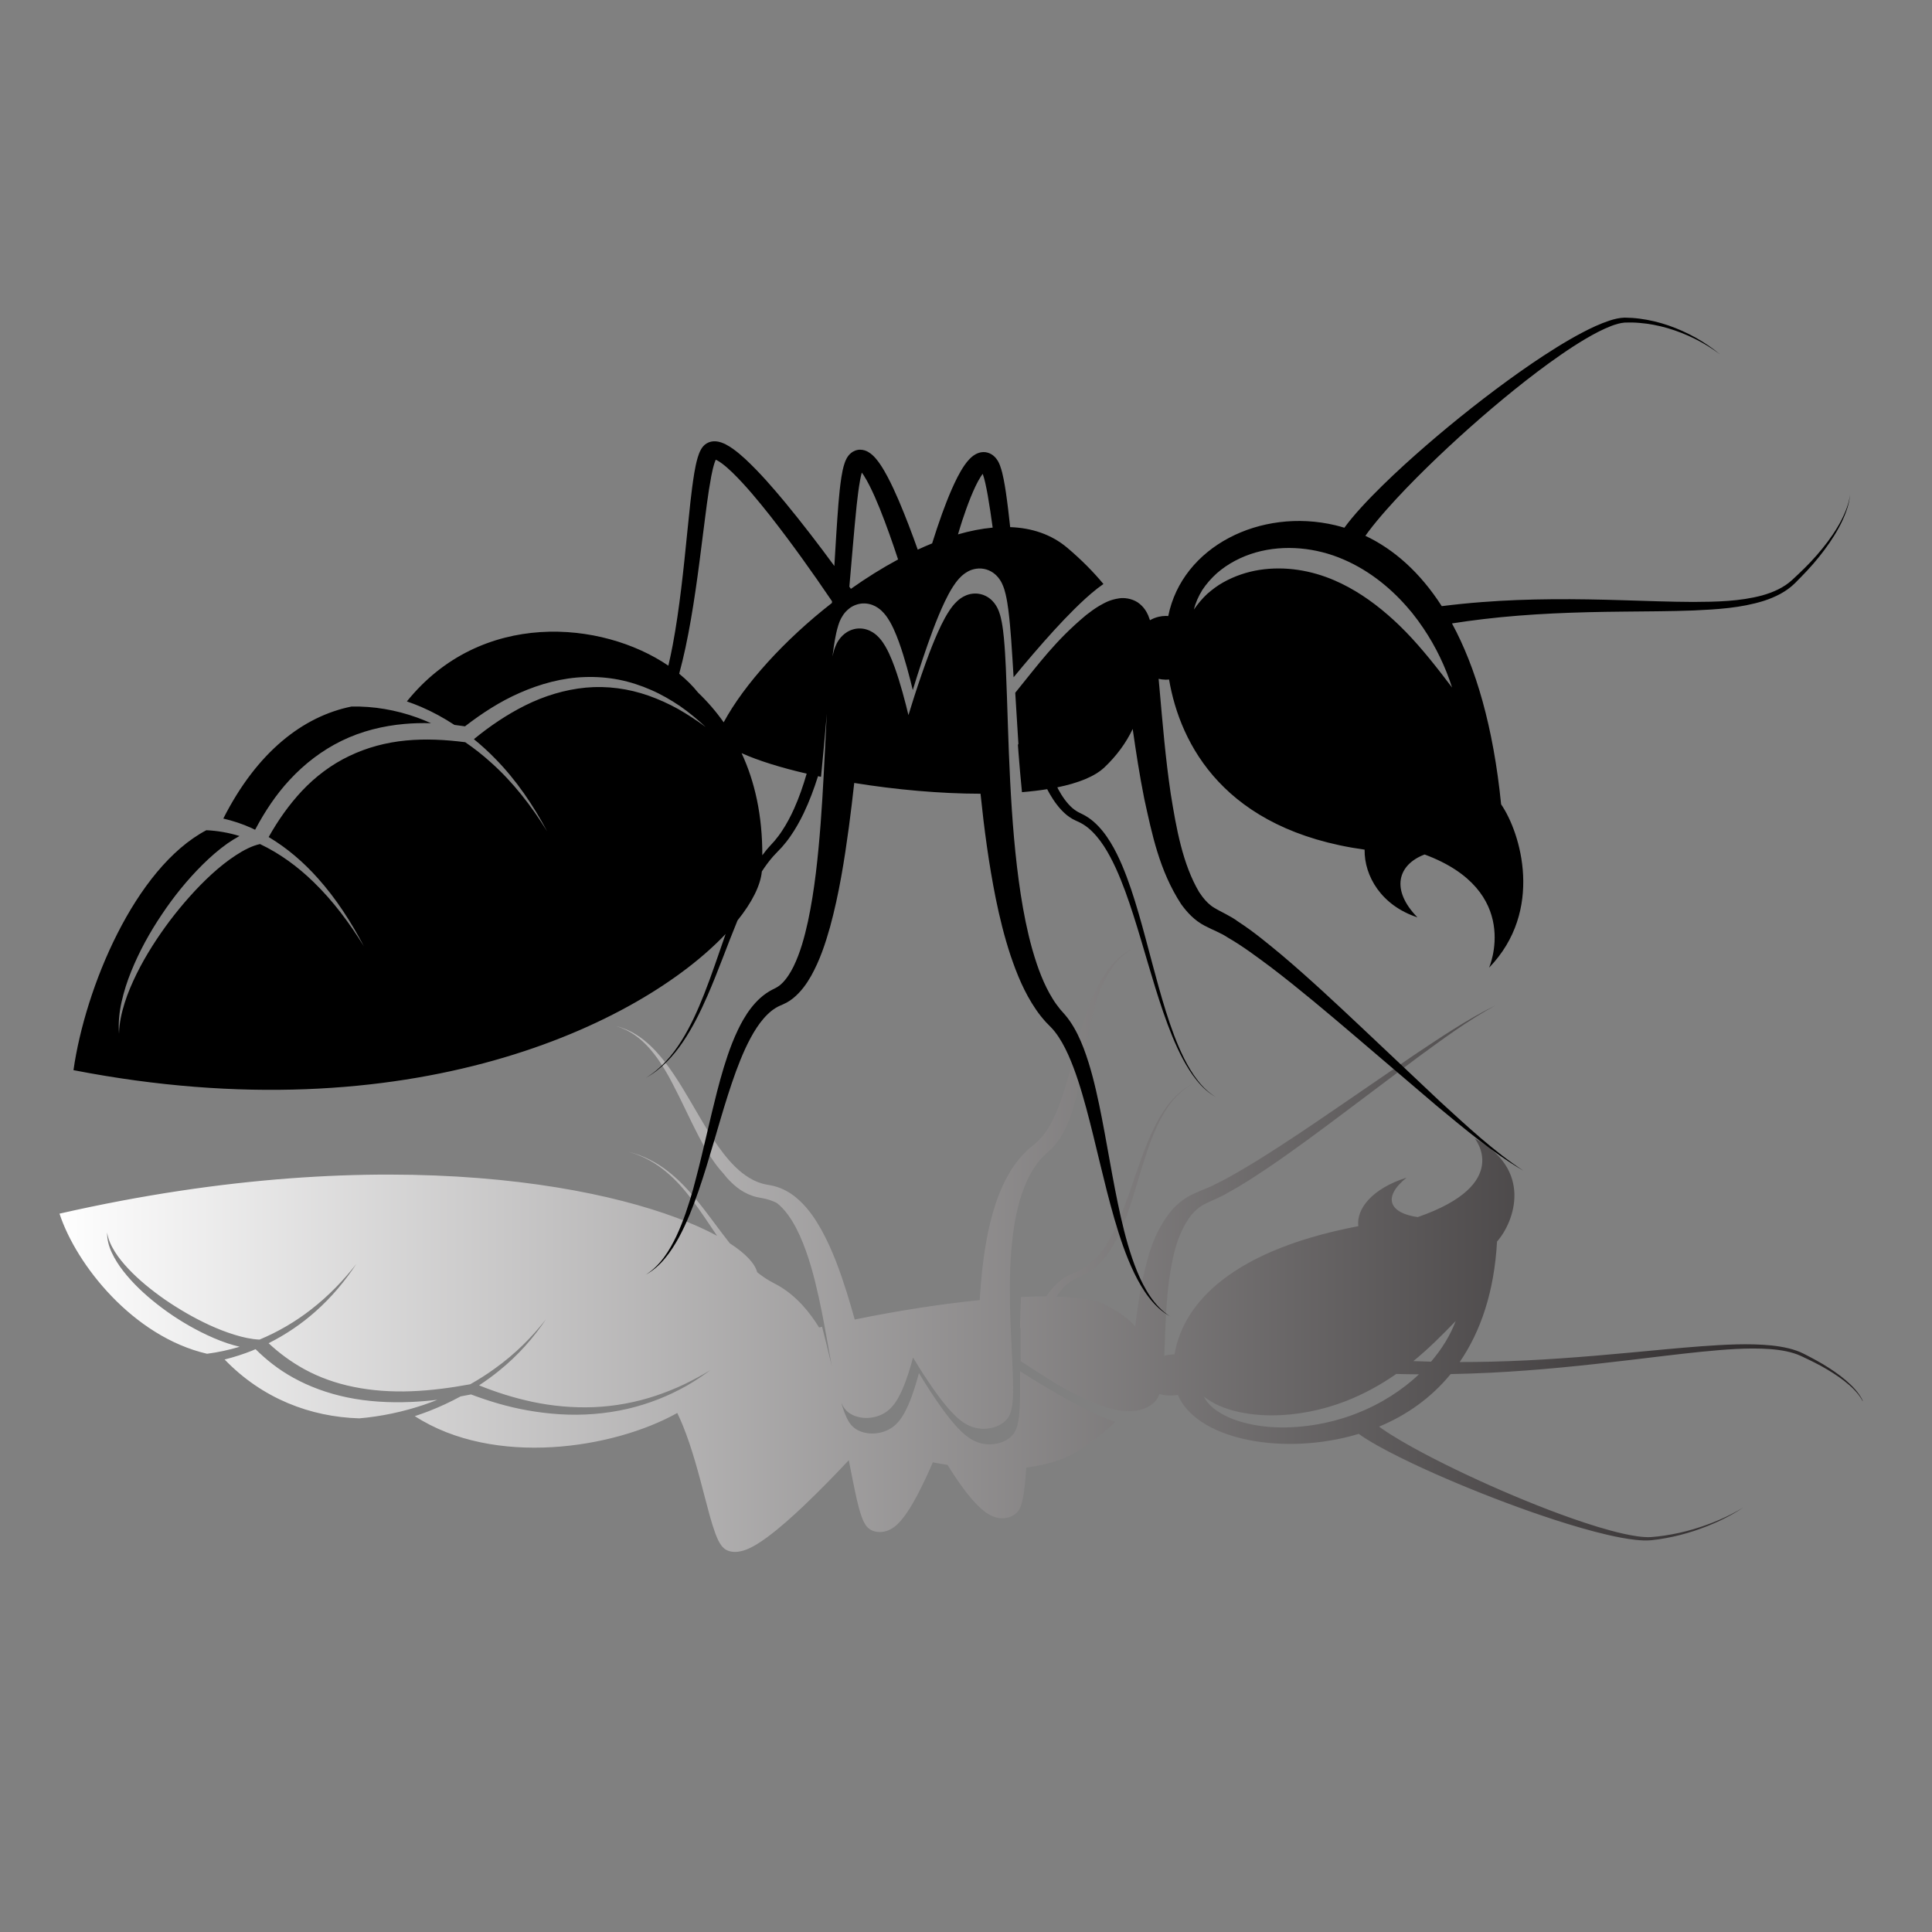
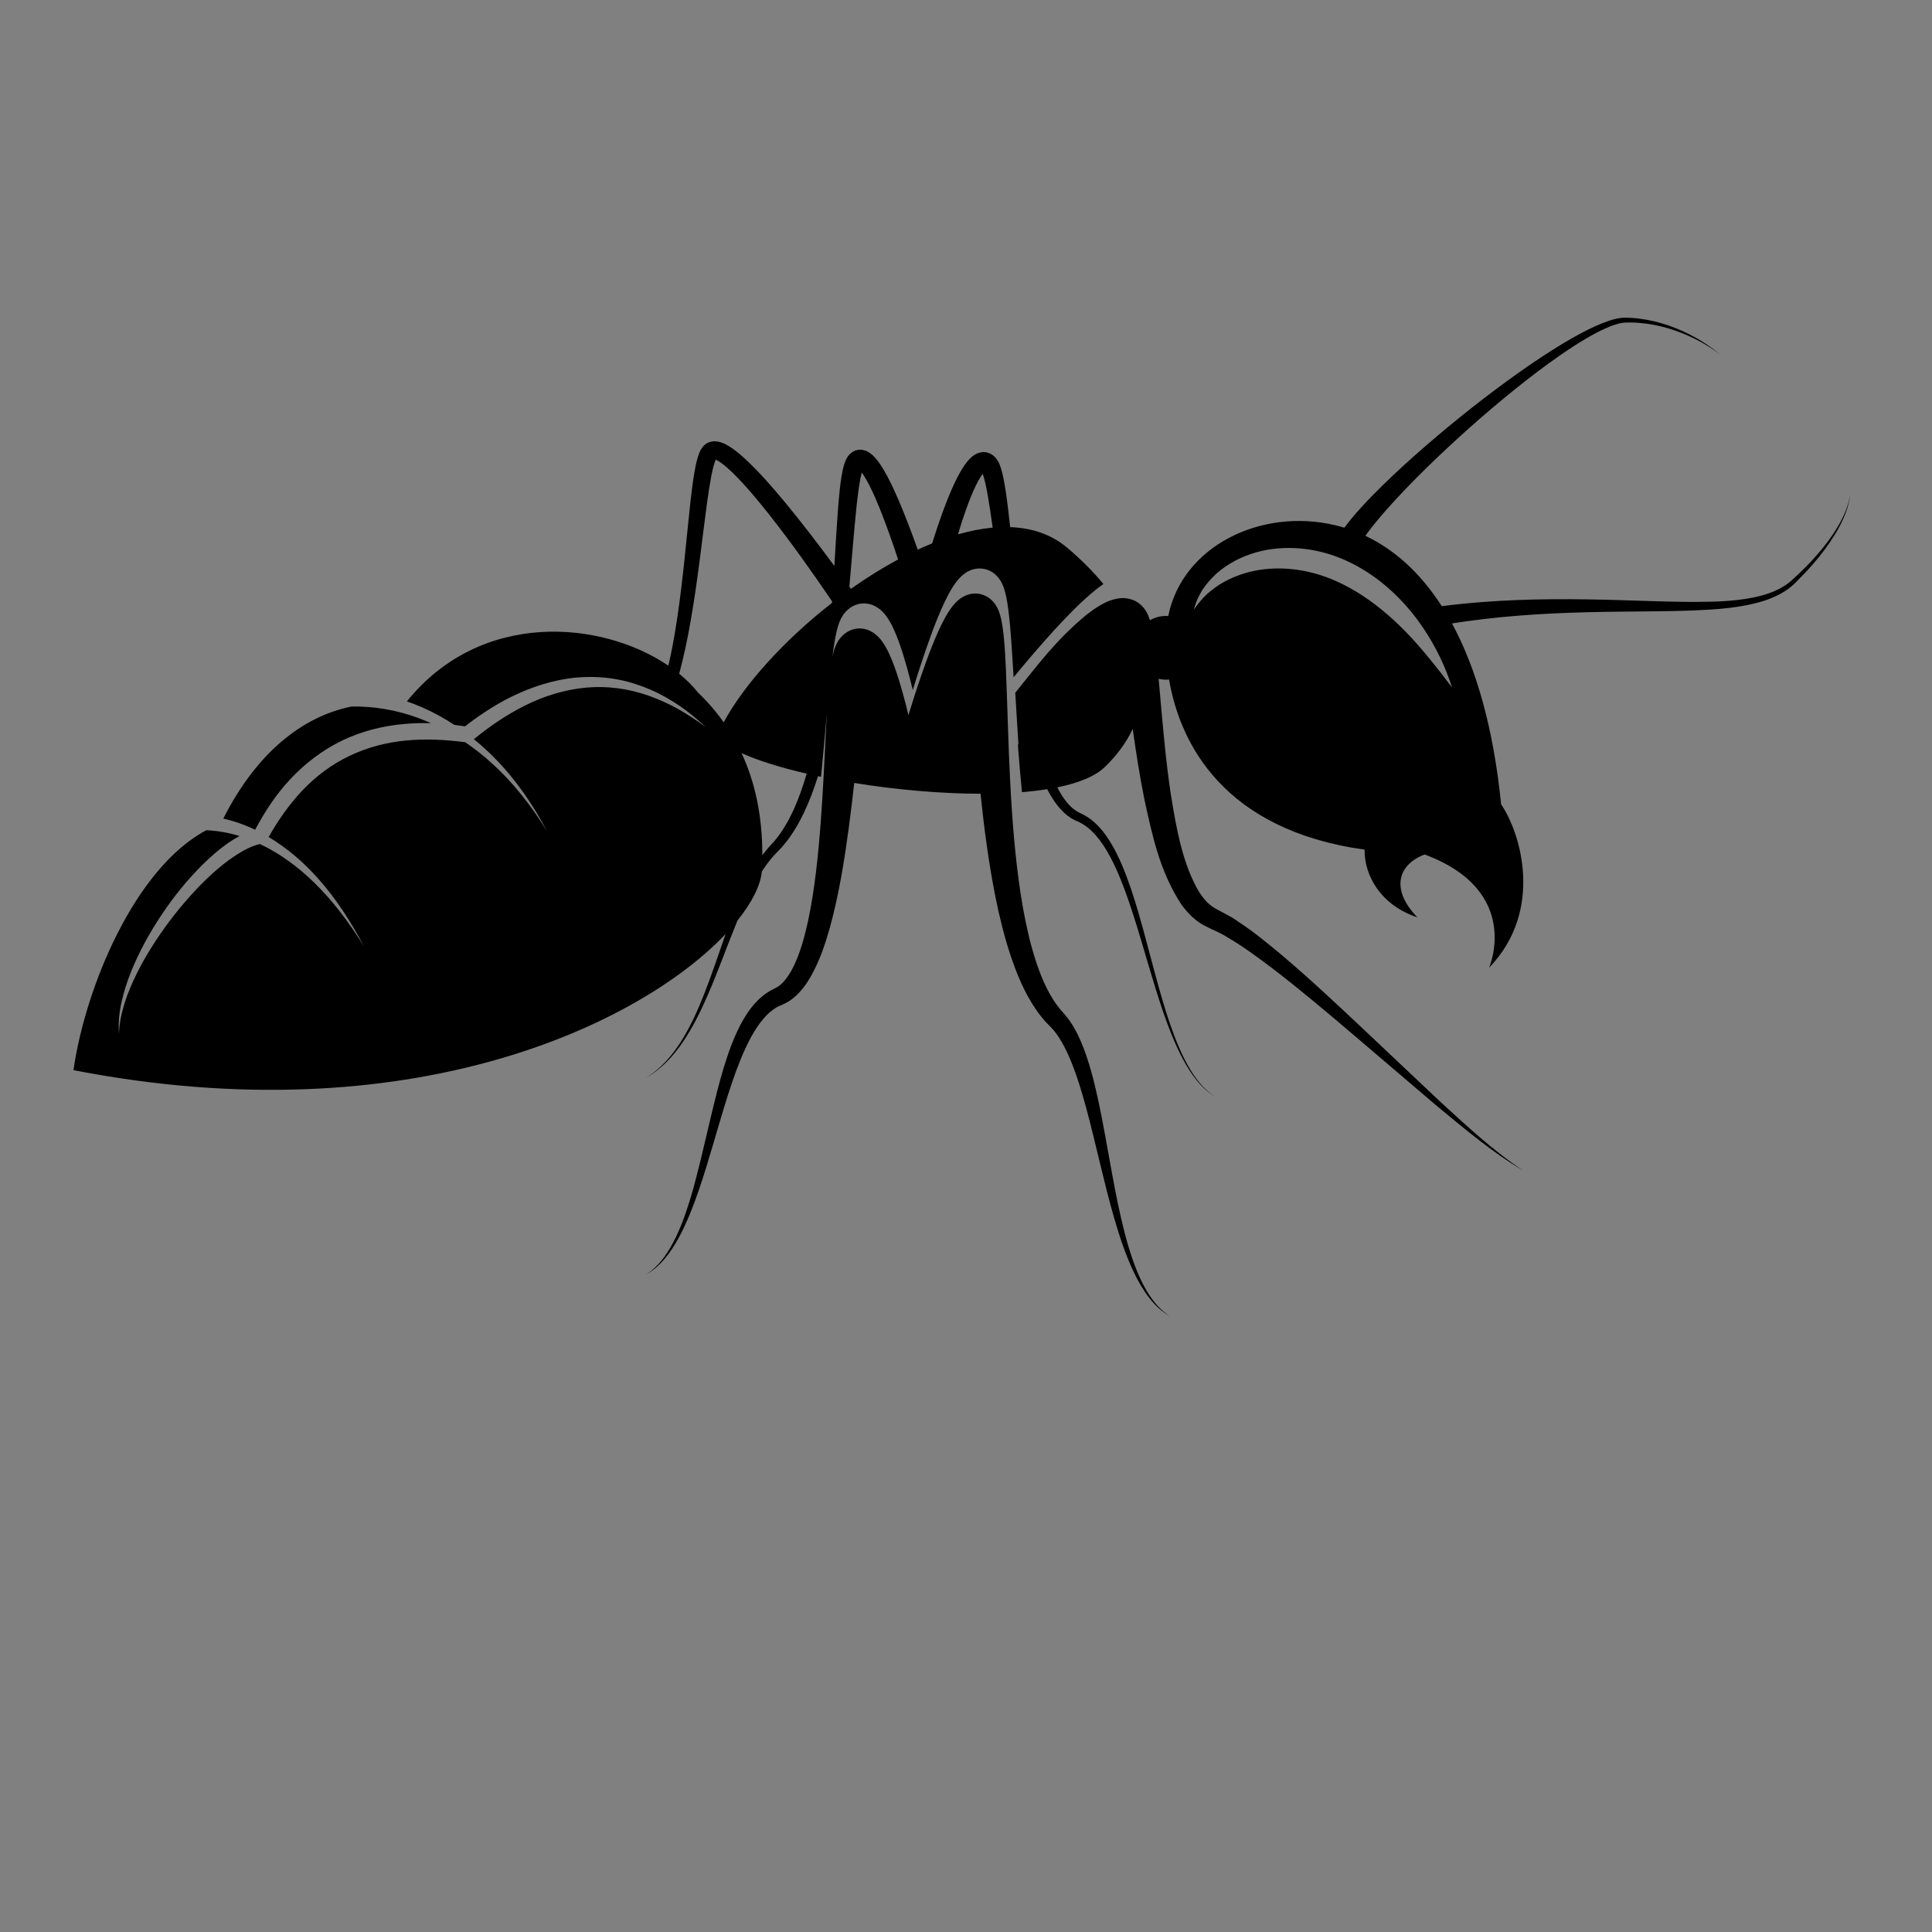
<svg xmlns="http://www.w3.org/2000/svg" version="1.1" viewBox="0 0 1200 1200">
  <rect x="0" y="0" width="1200" height="1200" fill="#808080" stroke="none" />
  <defs>
    <clipPath id="d">
      <path d="m526.32 457.5c-2.615-1.531-4.836-3.361-6.732-5.286-2.502-2.54-4.47-5.272-6.15-8.04-3.344-5.557-5.598-11.291-7.54-17.018-3.842-11.465-6.276-22.998-9.78-34.342-1.766-5.66-3.768-11.304-6.734-16.617-1.484-2.644-3.259-5.207-5.472-7.418-1.128-1.148-2.208-1.914-3.964-3.373-1.505-1.335-2.925-2.7-4.129-4.104-4.925-5.617-7.862-11.513-10.229-17.359-2.313-5.863-3.907-11.73-5.143-17.581-2.204-10.685-3.31-21.335-3.952-31.927-18.788-1.889-39.369-5.162-58.229-9.056-1.193 4.273-2.425 8.546-3.765 12.808-3.1 9.747-6.54 19.487-11.735 28.962-2.664 4.718-5.677 9.414-10.285 13.734-2.331 2.142-5.11 4.228-8.991 5.782l-1.514 0.54c-0.533 0.161-1.087 0.306-1.632 0.455-1.092 0.26-2.507 0.488-3.026 0.579-1.452 0.255-2.862 0.656-4.221 1.181-5.452 2.167-9.71 6.03-13.284 10.056-3.573 4.083-6.574 8.486-9.387 12.959-5.625 8.956-10.471 18.25-16.481 27.206-3.017 4.471-6.324 8.877-10.475 12.929-2.104 2.006-4.396 3.94-7.107 5.613-2.677 1.68-5.809 3.084-9.333 3.942 6.906-2.014 11.564-5.975 15.301-10.057 3.708-4.151 6.567-8.635 9.145-13.185 0.632-1.123 1.206-2.27 1.807-3.402 4.279-8.065 7.902-16.324 12.162-24.493 2.439-4.658 5.081-9.292 8.459-13.781 0.974-1.267 2.013-2.525 3.145-3.758 0.586-0.739 1.17-1.484 1.8-2.198 1.838-1.962 3.788-3.87 6.119-5.429 2.329-1.546 4.961-2.781 7.829-3.414l1.083-0.213 0.538-0.114 0.842-0.155c1.18-0.196 2.25-0.501 3.291-0.825 1.24-0.394 2.346-0.87 3.376-1.382 0.963-0.748 1.865-1.572 2.688-2.452 3.52-3.768 5.984-8.238 8.063-12.772 4.082-9.144 6.61-18.802 8.779-28.508 2.157-9.721 3.798-19.546 5.587-29.452 0.188-1.009 0.374-2.016 0.565-3.021-1.484 6.199-2.967 12.371-4.565 18.502-0.466-0.11-0.92-0.223-1.379-0.329-2.207 3.562-4.718 7.048-7.742 10.362-2.022 2.206-4.283 4.333-6.893 6.291-1.29 0.99-2.721 1.908-4.205 2.791l-2.302 1.237c-0.718 0.364-1.413 0.751-2.098 1.148-2.028 1.199-3.894 2.525-5.636 3.936-0.998 3.991-5.309 8.654-12.733 13.454-5.504 6.927-10.414 14.143-16.19 21.041-3.706 4.419-7.747 8.738-12.708 12.584-4.932 3.83-10.954 7.195-18.273 8.997 7.189-1.978 12.93-5.456 17.587-9.369 4.681-3.929 8.434-8.308 11.856-12.79 4.229-5.542 7.904-11.281 11.806-16.976-42.038 22.791-151.93 45.507-306.41 10.332 7.84-23.889 34.318-57.29 68.738-65.286 5.155 0.67 10.274 1.768 15.199 3.26-1.996 0.478-3.894 1.045-5.729 1.636-4.415 1.486-8.429 3.276-12.244 5.185-7.602 3.842-14.383 8.227-20.442 12.995-6.084 4.751-11.463 9.894-15.791 15.44-2.173 2.766-4.001 5.667-5.4 8.672-1.388 2.999-2.225 6.157-2.129 9.351 0.408-3.156 1.824-6.121 3.567-8.955 1.754-2.834 4.001-5.507 6.41-8.092 4.876-5.156 10.697-9.886 17-14.282 6.365-4.358 13.242-8.406 20.716-11.859 3.744-1.713 7.655-3.267 11.722-4.513 3.76-1.157 7.785-2.085 11.589-2.236 8.863 3.694 16.862 8.476 23.773 13.834 8.437 6.502 15.365 13.82 21.335 21.391-5.179-7.773-11.37-15.394-19.314-22.376-6.086-5.374-13.272-10.376-21.57-14.534 4.844-4.536 10.409-8.679 16.774-12.177 6.732-3.671 14.478-6.509 22.944-8.202 8.445-1.723 17.548-2.363 26.786-2.006 9.135 0.35 18.352 1.574 27.459 3.258 4.039 2.267 7.864 4.718 11.443 7.314 9.607 6.855 17.382 14.755 23.868 23.001-5.695-8.448-12.758-16.681-21.916-24.041-2.887-2.358-6.004-4.618-9.292-6.78 7.781-3.158 16.066-5.807 24.818-7.682 9.093-1.933 18.783-2.86 28.612-2.483 9.827 0.391 19.73 2.255 28.924 5.326 4.588 1.543 9.043 3.333 13.3 5.345 4.208 2.051 8.29 4.248 12.182 6.608-3.525-2.581-7.214-5.103-11.254-7.391-4.063-2.274-8.377-4.384-12.995-6.186-4.607-1.809-9.485-3.351-14.552-4.522-5.074-1.154-10.32-1.949-15.589-2.36-10.568-0.861-21.105-0.052-30.951 1.706-9.37 1.654-18.055 4.326-26.241 7.402-1.612-0.322-3.231-0.63-4.859-0.916-4.668-2.537-9.621-4.865-14.869-6.898-2.11-0.818-4.278-1.575-6.471-2.299 37.1-23.959 92.849-15.072 122.3 1.474 0.921-1.928 1.793-3.874 2.595-5.838 2.205-5.427 4.01-10.967 5.66-16.539 1.647-5.576 3.111-11.194 4.577-16.831 1.5-5.643 2.863-11.284 4.932-16.99 0.543-1.433 1.129-2.863 2.002-4.364 0.476-0.763 0.911-1.513 1.92-2.426 0.341-0.26 0.506-0.447 1.031-0.746 0.469-0.275 1.071-0.526 1.733-0.701 1.353-0.363 2.82-0.35 3.929-0.207 2.249 0.316 3.6 0.902 4.851 1.43 1.23 0.547 2.272 1.115 3.257 1.688 1.95 1.148 3.651 2.326 5.285 3.525 6.449 4.788 11.91 9.793 17.277 14.847 7.299 6.961 14.189 14.016 20.876 21.157 1.197-6.112 2.373-12.246 3.755-18.405 0.608-2.568 1.242-5.137 2.167-7.757 0.503-1.329 0.957-2.619 1.986-4.122 0.237-0.362 0.6-0.79 1.021-1.212 0.581-0.503 1.131-0.952 2.194-1.379 0.988-0.427 2.717-0.735 4.303-0.554 1.586 0.163 2.747 0.612 3.576 0.999 1.641 0.803 2.487 1.546 3.297 2.248 0.781 0.701 1.407 1.375 1.99 2.043 1.148 1.331 2.085 2.632 2.967 3.931 1.74 2.598 3.208 5.175 4.588 7.758 2.699 5.149 5.095 10.288 7.304 15.444 2.295-0.441 4.588-0.844 6.865-1.198 1.749-2.838 3.576-5.646 5.539-8.443 1.607-2.279 3.298-4.542 5.168-6.772 1.913-2.234 3.864-4.436 6.676-6.594 0.727-0.54 1.515-1.08 2.527-1.61 1.046-0.509 2.196-1.113 4.487-1.377 1.115-0.118 2.62-0.067 3.961 0.33 1.307 0.365 2.374 0.948 3.017 1.446 0.686 0.502 1.148 0.992 1.605 1.587 0.331 0.48 0.603 0.944 0.771 1.331 0.729 1.598 1.015 2.928 1.304 4.282 0.271 1.342 0.473 2.654 0.645 3.957 0.448 3.583 0.724 7.113 0.96 10.631 10.015 1.238 18.91 4.06 25.959 8.866 6.163 4.203 11.328 8.345 15.594 12.398-0.973 0.319-1.896 0.652-2.794 0.985-4.192 1.605-7.807 3.328-11.343 5.095-3.516 1.773-6.883 3.596-10.177 5.45-6.943 3.933-13.598 7.962-20.116 12.081 0.026-3.814 0.041-7.644-1e-3 -11.506-0.053-2.886-0.125-5.772-0.427-8.811-0.161-1.533-0.349-3.071-0.813-4.865-0.261-0.915-0.491-1.83-1.339-3.278-0.117-0.186-0.199-0.335-0.352-0.55-0.185-0.25-0.383-0.493-0.588-0.735-0.413-0.485-0.869-0.942-1.614-1.503-0.745-0.55-1.687-1.154-3.087-1.701-1.367-0.546-3.099-0.942-4.688-1.056-3.278-0.214-5.252 0.393-6.548 0.799-1.32 0.452-2.163 0.892-2.885 1.29-1.405 0.806-2.32 1.519-3.176 2.213-1.661 1.38-2.918 2.678-4.113 3.972-2.35 2.588-4.324 5.14-6.212 7.707-4.116 5.696-7.804 11.407-11.28 17.164-0.278-1.039-0.557-2.079-0.858-3.128-0.744-2.585-1.558-5.176-2.526-7.813-0.986-2.647-2.036-5.279-3.704-8.194-0.434-0.737-0.893-1.485-1.5-2.311-0.619-0.825-1.3-1.7-2.521-2.8-0.291-0.265-0.706-0.592-1.086-0.881-0.522-0.356-0.887-0.632-1.626-1.028-0.355-0.19-0.633-0.346-1.078-0.541s-0.907-0.379-1.374-0.545c-1.089-0.36-2.273-0.666-3.685-0.811-2.774-0.314-5.401 0.189-6.879 0.745-0.412 0.145-0.671 0.264-1.005 0.413-0.306 0.138-0.642 0.297-0.842 0.418-0.463 0.266-0.893 0.511-1.328 0.86-1.755 1.398-2.101 2.173-2.651 2.97-0.252 0.4-0.46 0.772-0.635 1.122-0.197 0.366-0.359 0.711-0.513 1.05-0.619 1.363-1.099 2.648-1.533 3.921-0.311 0.941-0.592 1.87-0.874 2.8 0.199-0.445 0.416-0.899 0.704-1.399 0.202-0.38 0.498-0.831 0.837-1.294 0.132-0.203 0.422-0.523 0.655-0.785l0.383-0.404 0.624-0.534c0.217-0.172 0.443-0.343 0.672-0.506l0.663-0.407c0.392-0.248 1.066-0.568 1.708-0.828 1.428-0.558 3.692-1.135 6.567-0.951 2.898 0.188 5.121 1.07 6.494 1.78 1.467 0.766 2.174 1.362 2.908 1.961 1.267 1.119 1.964 2.003 2.595 2.838 0.607 0.822 1.085 1.582 1.52 2.322 1.687 2.926 2.737 5.566 3.733 8.221 0.968 2.64 1.788 5.239 2.535 7.829 0.302 1.06 0.585 2.111 0.865 3.164 1.066-1.768 2.149-3.532 3.262-5.29 2.591-4.086 5.321-8.156 8.273-12.222 1.923-2.593 3.93-5.173 6.362-7.793 1.242-1.317 2.537-2.632 4.36-4.059 0.959-0.719 1.939-1.461 3.792-2.341 0.982-0.425 2.111-0.935 4.332-1.298 1.103-0.166 2.497-0.272 4.148-0.116 1.639 0.145 3.367 0.593 4.68 1.157 1.346 0.562 2.295 1.187 2.968 1.715 0.711 0.554 1.142 1.013 1.567 1.53 0.199 0.244 0.433 0.538 0.568 0.745l0.333 0.558 0.307 0.559 0.193 0.442c0.521 1.224 0.688 2.095 0.88 2.999 0.324 1.736 0.444 3.287 0.526 4.82 0.142 3.042 0.099 5.961 0.021 8.861-0.371 11.563-1.18 22.876-1.379 34.242-0.216 11.348 0 22.704 1.524 33.992 0.781 5.639 1.903 11.263 3.677 16.785 0.084 0.264 0.181 0.529 0.269 0.792 1.767 5.231 4.087 10.416 7.761 15.048 0.937 1.227 2.034 2.371 3.171 3.488 1.025 0.931 2.886 2.489 4.102 3.913 2.553 2.898 4.256 5.856 5.632 8.787 2.711 5.872 4.215 11.696 5.504 17.485 2.525 11.571 3.912 23.052 6.703 34.476 1.416 5.699 3.137 11.4 5.944 16.949 1.413 2.769 3.105 5.502 5.349 8.077 1.732 1.982 3.8 3.887 6.327 5.514zm-116.98-207.4c0.138-0.128 0.183-0.183 0.175-0.183-7e-3 0-0.086 0.072-0.175 0.183m44.025-6.523c5e-3 0.012 0.016 0.024 0.026 0.038 9e-3 0.01 0.031 0.044 0.048 0.072-0.012-0.022-0.024-0.055-0.039-0.072l-0.037-0.084c-4e-3 0.014-2e-3 0.029 2e-3 0.046m205.42 164.97-35.999-24.665c-11.995-8.203-24.025-16.391-36.528-24.149-6.283-3.822-12.606-7.699-19.276-10.956-3.505-1.914-6.179-2.699-10.535-4.666-4.537-2.043-7.698-4.774-10.192-7.464-9.148-11.011-11.448-22.244-14.01-33.231-1.452-7.104-2.419-14.177-3.264-21.207-3.476 3.85-8.26 7.253-14.21 10.112-4.792 2.306-12.647 3.491-22.462 3.79 0.12 0.182 0.211 0.371 0.33 0.552 1.573 2.299 3.494 4.504 5.991 6.28 0.644 0.418 1.29 0.84 1.997 1.197 0.738 0.381 1.32 0.607 2.358 1.051 1.883 0.797 3.58 1.757 5.09 2.79 2.997 2.095 5.297 4.466 7.182 6.889 1.903 2.422 3.403 4.919 4.742 7.42 2.634 5.019 4.548 10.096 6.272 15.169 3.424 10.15 5.976 20.322 9.704 30.388 1.879 5.03 4.033 10.042 7.073 14.889 1.546 2.414 3.289 4.795 5.492 7.018 2.169 2.232 4.842 4.302 8.073 5.944-3.292-1.591-6.065-3.628-8.337-5.839-2.31-2.204-4.159-4.58-5.816-6.991-3.257-4.837-5.632-9.854-7.726-14.884-4.16-10.066-7.144-20.24-10.964-30.289-1.916-5.019-4.023-10.018-6.783-14.864-2.79-4.794-6.224-9.616-11.57-13.204-1.343-0.876-2.798-1.651-4.365-2.278-0.672-0.28-1.863-0.722-2.735-1.159-0.934-0.45-1.761-0.955-2.579-1.468-3.138-2.123-5.351-4.573-7.171-7.038-0.359-0.499-0.693-0.999-1.025-1.499-3.715 0.011-7.657-0.085-11.779-0.279-0.223-4.047-0.362-8.098-0.444-12.145-0.019-0.727-0.015-1.452-0.027-2.18 0.086-0.06 0.169-0.123 0.252-0.185l0.058-15.403c11.831-7.577 20.228-13.677 35.168-19.849 1.968-0.744 3.956-1.479 6.344-2.13 2.482-0.605 4.935-1.352 9.521-1.322 2.091-0.017 5.648 0.561 8.418 2.053 2.751 1.567 3.879 3.249 4.51 4.396 0.269 0.536 0.486 1.029 0.666 1.491 1.305-0.342 2.717-0.557 4.2-0.625 1.078-0.046 2.184-0.025 3.315 0.084 0.364 0.038 0.721 0.093 1.079 0.147 8.542-20.073 46.001-28.044 80.138-19.303 1.394 0.357 2.773 0.752 4.15 1.165 1.2-0.857 2.423-1.675 3.669-2.456 3.266-2.041 6.654-3.908 10.096-5.718 6.894-3.608 14.009-6.962 21.252-10.187 14.5-6.431 29.469-12.393 44.933-17.844 7.736-2.719 15.609-5.302 23.703-7.629 4.049-1.166 8.156-2.262 12.368-3.23 4.207-0.969 8.515-1.827 13.054-2.331 2.274-0.234 4.625-0.383 7.107-0.18 2.389 0.251 4.641 0.574 6.926 1.001 4.547 0.832 8.973 1.981 13.218 3.372 8.462 2.81 16.307 6.494 22.921 10.936-6.898-4.249-14.929-7.668-23.397-10.175-4.247-1.239-8.627-2.23-13.068-2.898-2.202-0.344-4.492-0.599-6.653-0.758-2.079-0.108-4.242 0.086-6.35 0.377-4.223 0.612-8.334 1.578-12.346 2.655-4.018 1.08-7.953 2.29-11.83 3.567-7.761 2.551-15.306 5.359-22.716 8.298-14.805 5.894-29.116 12.29-42.844 19.099-6.851 3.41-13.556 6.939-19.908 10.641-3.166 1.856-6.259 3.755-9.098 5.726-0.526 0.37-1.033 0.742-1.544 1.114 12.784 5.318 24.224 13.363 33.327 24.477 6.226 0.122 12.457 0.333 18.681 0.649 21.988 1.089 43.871 3.383 65.568 5.992 10.85 1.29 21.664 2.652 32.471 3.757 10.771 1.045 21.674 2.001 32.122 1.252 5.176-0.404 10.239-1.296 14.353-3.198 4.194-1.956 8.356-3.959 12.151-6.234 3.809-2.257 7.392-4.687 10.461-7.393 1.56-1.338 2.92-2.778 4.129-4.275 0.798-1.022 1.532-2.083 2.052-3.195v0.276c-0.445 1.044-1.069 2.051-1.751 3.026-1.115 1.545-2.395 3.039-3.875 4.435-2.915 2.824-6.366 5.381-10.061 7.775-3.68 2.408-7.739 4.548-11.844 6.651-4.264 2.16-9.645 3.268-15.019 3.833-10.867 1.069-21.983 0.366-32.899-0.402-10.941-0.83-21.823-1.917-32.681-2.921-21.707-2.037-43.377-3.736-64.92-4.237-4.917-0.122-9.821-0.172-14.717-0.169 9.771 14.221 16.107 32.748 17.404 56.142 8.248 9.391 16.798 33.663-10.431 48.075 0 0 17.882-21.302-26.531-36.687-12.763 1.784-16.9 8.891-5.214 18.38-16.385-5.199-23.443-14.793-22.463-22.603-64.467-12.311-82.409-39.906-85.602-59.702-0.484-0.019-0.975-0.05-1.47-0.099-0.098-9e-3 -0.194-0.028-0.292-0.038-1.063-0.121-2.086-0.31-3.066-0.56 0.034 0.85 0.071 1.696 0.109 2.549 0.414 10.843 0.711 21.565 2.089 32.229 1.54 10.52 3.422 21.545 10.26 30.61 0.433 0.527 0.893 1.034 1.37 1.525 1.498 1.536 3.204 2.879 5.141 3.833 2.648 1.379 7.638 3.32 10.642 5.207 6.999 3.766 13.097 7.88 19.255 11.985 12.148 8.263 23.607 16.822 35.031 25.388l34.183 25.689c11.575 8.439 23.02 17.016 36.367 24.314-13.852-6.892-25.97-15.169-38.149-23.269m-0.217-142.54c7.109 5.797 13.409 12.132 19.719 18.66-2.456-6.486-6.298-12.873-11.483-18.922-2.752 0.065-5.498 0.154-8.236 0.262m-65.952-25.284c11.877 0.028 23.778 2.489 34.402 6.614 8.634 3.358 16.476 7.73 23.588 12.681 3.519-0.087 7.043-0.154 10.572-0.175-7.602-7.175-17.455-13.708-29.378-18.326-12.261-4.778-26.838-7.253-40.481-6.164-6.786 0.56-13.29 2.026-18.736 4.41-2.69 1.226-5.12 2.652-7.158 4.267-1.966 1.667-3.541 3.497-4.516 5.458 2.02-1.553 4.232-2.893 6.629-4.036 2.494-1.074 5.038-2.026 7.804-2.701 5.469-1.372 11.327-2.028 17.233-2.028zm-475.14 30.161c-4.048-1.629-8.353-3.012-12.808-4.132 17.604-18.26 40.01-26.739 62.731-27.419 10.236 0.878 20.506 3.063 30.082 6.303 2.148 0.724 4.251 1.518 6.33 2.34-4.103-0.484-8.236-0.834-12.39-1.007-10.004-0.425-20.137 0.153-29.534 2.101-9.398 1.939-17.955 5.153-25.225 9.198-6.936 3.815-12.624 8.4-17.534 13.25-0.051 3e-3 -0.105 5e-3 -0.156 7e-3 -0.503-0.21-0.987-0.434-1.496-0.641" />
    </clipPath>
    <clipPath id="c">
-       <path d="m27.149 457.5h840.78v-281.82h-840.78z" />
-     </clipPath>
+       </clipPath>
    <linearGradient id="a" x2="1" gradientTransform="matrix(840.78 0 0 -840.78 27.149 316.62)" gradientUnits="userSpaceOnUse">
      <stop stop-color="#fff" offset="0" />
      <stop stop-color="#231f20" offset="1" />
    </linearGradient>
    <clipPath id="b">
      <path d="m0 900h900v-900h-900z" />
    </clipPath>
  </defs>
  <g transform="matrix(1.333 0 0 -1.333 0 1200)">
    <g clip-path="url(#d)">
      <g clip-path="url(#c)">
        <path d="m526.32 457.5c-2.615-1.531-4.836-3.361-6.732-5.286-2.502-2.54-4.47-5.272-6.15-8.04-3.344-5.557-5.598-11.291-7.54-17.018-3.842-11.465-6.276-22.998-9.78-34.342-1.766-5.66-3.768-11.304-6.734-16.617-1.484-2.644-3.259-5.207-5.472-7.418-1.128-1.148-2.208-1.914-3.964-3.373-1.505-1.335-2.925-2.7-4.129-4.104-4.925-5.617-7.862-11.513-10.229-17.359-2.313-5.863-3.907-11.73-5.143-17.581-2.204-10.685-3.31-21.335-3.952-31.927-18.788-1.889-39.369-5.162-58.229-9.056-1.193 4.273-2.425 8.546-3.765 12.808-3.1 9.747-6.54 19.487-11.735 28.962-2.664 4.718-5.677 9.414-10.285 13.734-2.331 2.142-5.11 4.228-8.991 5.782l-1.514 0.54c-0.533 0.161-1.087 0.306-1.632 0.455-1.092 0.26-2.507 0.488-3.026 0.579-1.452 0.255-2.862 0.656-4.221 1.181-5.452 2.167-9.71 6.03-13.284 10.056-3.573 4.083-6.574 8.486-9.387 12.959-5.625 8.956-10.471 18.25-16.481 27.206-3.017 4.471-6.324 8.877-10.475 12.929-2.104 2.006-4.396 3.94-7.107 5.613-2.677 1.68-5.809 3.084-9.333 3.942 6.906-2.014 11.564-5.975 15.301-10.057 3.708-4.151 6.567-8.635 9.145-13.185 0.632-1.123 1.206-2.27 1.807-3.402 4.279-8.065 7.902-16.324 12.162-24.493 2.439-4.658 5.081-9.292 8.459-13.781 0.974-1.267 2.013-2.525 3.145-3.758 0.586-0.739 1.17-1.484 1.8-2.198 1.838-1.962 3.788-3.87 6.119-5.429 2.329-1.546 4.961-2.781 7.829-3.414l1.083-0.213 0.538-0.114 0.842-0.155c1.18-0.196 2.25-0.501 3.291-0.825 1.24-0.394 2.346-0.87 3.376-1.382 0.963-0.748 1.865-1.572 2.688-2.452 3.52-3.768 5.984-8.238 8.063-12.772 4.082-9.144 6.61-18.802 8.779-28.508 2.157-9.721 3.798-19.546 5.587-29.452 0.188-1.009 0.374-2.016 0.565-3.021-1.484 6.199-2.967 12.371-4.565 18.502-0.466-0.11-0.92-0.223-1.379-0.329-2.207 3.562-4.718 7.048-7.742 10.362-2.022 2.206-4.283 4.333-6.893 6.291-1.29 0.99-2.721 1.908-4.205 2.791l-2.302 1.237c-0.718 0.364-1.413 0.751-2.098 1.148-2.028 1.199-3.894 2.525-5.636 3.936-0.998 3.991-5.309 8.654-12.733 13.454-5.504 6.927-10.414 14.143-16.19 21.041-3.706 4.419-7.747 8.738-12.708 12.584-4.932 3.83-10.954 7.195-18.273 8.997 7.189-1.978 12.93-5.456 17.587-9.369 4.681-3.929 8.434-8.308 11.856-12.79 4.229-5.542 7.904-11.281 11.806-16.976-42.038 22.791-151.93 45.507-306.41 10.332 7.84-23.889 34.318-57.29 68.738-65.286 5.155 0.67 10.274 1.768 15.199 3.26-1.996 0.478-3.894 1.045-5.729 1.636-4.415 1.486-8.429 3.276-12.244 5.185-7.602 3.842-14.383 8.227-20.442 12.995-6.084 4.751-11.463 9.894-15.791 15.44-2.173 2.766-4.001 5.667-5.4 8.672-1.388 2.999-2.225 6.157-2.129 9.351 0.408-3.156 1.824-6.121 3.567-8.955 1.754-2.834 4.001-5.507 6.41-8.092 4.876-5.156 10.697-9.886 17-14.282 6.365-4.358 13.242-8.406 20.716-11.859 3.744-1.713 7.655-3.267 11.722-4.513 3.76-1.157 7.785-2.085 11.589-2.236 8.863 3.694 16.862 8.476 23.773 13.834 8.437 6.502 15.365 13.82 21.335 21.391-5.179-7.773-11.37-15.394-19.314-22.376-6.086-5.374-13.272-10.376-21.57-14.534 4.844-4.536 10.409-8.679 16.774-12.177 6.732-3.671 14.478-6.509 22.944-8.202 8.445-1.723 17.548-2.363 26.786-2.006 9.135 0.35 18.352 1.574 27.459 3.258 4.039 2.267 7.864 4.718 11.443 7.314 9.607 6.855 17.382 14.755 23.868 23.001-5.695-8.448-12.758-16.681-21.916-24.041-2.887-2.358-6.004-4.618-9.292-6.78 7.781-3.158 16.066-5.807 24.818-7.682 9.093-1.933 18.783-2.86 28.612-2.483 9.827 0.391 19.73 2.255 28.924 5.326 4.588 1.543 9.043 3.333 13.3 5.345 4.208 2.051 8.29 4.248 12.182 6.608-3.525-2.581-7.214-5.103-11.254-7.391-4.063-2.274-8.377-4.384-12.995-6.186-4.607-1.809-9.485-3.351-14.552-4.522-5.074-1.154-10.32-1.949-15.589-2.36-10.568-0.861-21.105-0.052-30.951 1.706-9.37 1.654-18.055 4.326-26.241 7.402-1.612-0.322-3.231-0.63-4.859-0.916-4.668-2.537-9.621-4.865-14.869-6.898-2.11-0.818-4.278-1.575-6.471-2.299 37.1-23.959 92.849-15.072 122.3 1.474 0.921-1.928 1.793-3.874 2.595-5.838 2.205-5.427 4.01-10.967 5.66-16.539 1.647-5.576 3.111-11.194 4.577-16.831 1.5-5.643 2.863-11.284 4.932-16.99 0.543-1.433 1.129-2.863 2.002-4.364 0.476-0.763 0.911-1.513 1.92-2.426 0.341-0.26 0.506-0.447 1.031-0.746 0.469-0.275 1.071-0.526 1.733-0.701 1.353-0.363 2.82-0.35 3.929-0.207 2.249 0.316 3.6 0.902 4.851 1.43 1.23 0.547 2.272 1.115 3.257 1.688 1.95 1.148 3.651 2.326 5.285 3.525 6.449 4.788 11.91 9.793 17.277 14.847 7.299 6.961 14.189 14.016 20.876 21.157 1.197-6.112 2.373-12.246 3.755-18.405 0.608-2.568 1.242-5.137 2.167-7.757 0.503-1.329 0.957-2.619 1.986-4.122 0.237-0.362 0.6-0.79 1.021-1.212 0.581-0.503 1.131-0.952 2.194-1.379 0.988-0.427 2.717-0.735 4.303-0.554 1.586 0.163 2.747 0.612 3.576 0.999 1.641 0.803 2.487 1.546 3.297 2.248 0.781 0.701 1.407 1.375 1.99 2.043 1.148 1.331 2.085 2.632 2.967 3.931 1.74 2.598 3.208 5.175 4.588 7.758 2.699 5.149 5.095 10.288 7.304 15.444 2.295-0.441 4.588-0.844 6.865-1.198 1.749-2.838 3.576-5.646 5.539-8.443 1.607-2.279 3.298-4.542 5.168-6.772 1.913-2.234 3.864-4.436 6.676-6.594 0.727-0.54 1.515-1.08 2.527-1.61 1.046-0.509 2.196-1.113 4.487-1.377 1.115-0.118 2.62-0.067 3.961 0.33 1.307 0.365 2.374 0.948 3.017 1.446 0.686 0.502 1.148 0.992 1.605 1.587 0.331 0.48 0.603 0.944 0.771 1.331 0.729 1.598 1.015 2.928 1.304 4.282 0.271 1.342 0.473 2.654 0.645 3.957 0.448 3.583 0.724 7.113 0.96 10.631 10.015 1.238 18.91 4.06 25.959 8.866 6.163 4.203 11.328 8.345 15.594 12.398-0.973 0.319-1.896 0.652-2.794 0.985-4.192 1.605-7.807 3.328-11.343 5.095-3.516 1.773-6.883 3.596-10.177 5.45-6.943 3.933-13.598 7.962-20.116 12.081 0.026-3.814 0.041-7.644-1e-3 -11.506-0.053-2.886-0.125-5.772-0.427-8.811-0.161-1.533-0.349-3.071-0.813-4.865-0.261-0.915-0.491-1.83-1.339-3.278-0.117-0.186-0.199-0.335-0.352-0.55-0.185-0.25-0.383-0.493-0.588-0.735-0.413-0.485-0.869-0.942-1.614-1.503-0.745-0.55-1.687-1.154-3.087-1.701-1.367-0.546-3.099-0.942-4.688-1.056-3.278-0.214-5.252 0.393-6.548 0.799-1.32 0.452-2.163 0.892-2.885 1.29-1.405 0.806-2.32 1.519-3.176 2.213-1.661 1.38-2.918 2.678-4.113 3.972-2.35 2.588-4.324 5.14-6.212 7.707-4.116 5.696-7.804 11.407-11.28 17.164-0.278-1.039-0.557-2.079-0.858-3.128-0.744-2.585-1.558-5.176-2.526-7.813-0.986-2.647-2.036-5.279-3.704-8.194-0.434-0.737-0.893-1.485-1.5-2.311-0.619-0.825-1.3-1.7-2.521-2.8-0.291-0.265-0.706-0.592-1.086-0.881-0.522-0.356-0.887-0.632-1.626-1.028-0.355-0.19-0.633-0.346-1.078-0.541s-0.907-0.379-1.374-0.545c-1.089-0.36-2.273-0.666-3.685-0.811-2.774-0.314-5.401 0.189-6.879 0.745-0.412 0.145-0.671 0.264-1.005 0.413-0.306 0.138-0.642 0.297-0.842 0.418-0.463 0.266-0.893 0.511-1.328 0.86-1.755 1.398-2.101 2.173-2.651 2.97-0.252 0.4-0.46 0.772-0.635 1.122-0.197 0.366-0.359 0.711-0.513 1.05-0.619 1.363-1.099 2.648-1.533 3.921-0.311 0.941-0.592 1.87-0.874 2.8 0.199-0.445 0.416-0.899 0.704-1.399 0.202-0.38 0.498-0.831 0.837-1.294 0.132-0.203 0.422-0.523 0.655-0.785l0.383-0.404 0.624-0.534c0.217-0.172 0.443-0.343 0.672-0.506l0.663-0.407c0.392-0.248 1.066-0.568 1.708-0.828 1.428-0.558 3.692-1.135 6.567-0.951 2.898 0.188 5.121 1.07 6.494 1.78 1.467 0.766 2.174 1.362 2.908 1.961 1.267 1.119 1.964 2.003 2.595 2.838 0.607 0.822 1.085 1.582 1.52 2.322 1.687 2.926 2.737 5.566 3.733 8.221 0.968 2.64 1.788 5.239 2.535 7.829 0.302 1.06 0.585 2.111 0.865 3.164 1.066-1.768 2.149-3.532 3.262-5.29 2.591-4.086 5.321-8.156 8.273-12.222 1.923-2.593 3.93-5.173 6.362-7.793 1.242-1.317 2.537-2.632 4.36-4.059 0.959-0.719 1.939-1.461 3.792-2.341 0.982-0.425 2.111-0.935 4.332-1.298 1.103-0.166 2.497-0.272 4.148-0.116 1.639 0.145 3.367 0.593 4.68 1.157 1.346 0.562 2.295 1.187 2.968 1.715 0.711 0.554 1.142 1.013 1.567 1.53 0.199 0.244 0.433 0.538 0.568 0.745l0.333 0.558 0.307 0.559 0.193 0.442c0.521 1.224 0.688 2.095 0.88 2.999 0.324 1.736 0.444 3.287 0.526 4.82 0.142 3.042 0.099 5.961 0.021 8.861-0.371 11.563-1.18 22.876-1.379 34.242-0.216 11.348 0 22.704 1.524 33.992 0.781 5.639 1.903 11.263 3.677 16.785 0.084 0.264 0.181 0.529 0.269 0.792 1.767 5.231 4.087 10.416 7.761 15.048 0.937 1.227 2.034 2.371 3.171 3.488 1.025 0.931 2.886 2.489 4.102 3.913 2.553 2.898 4.256 5.856 5.632 8.787 2.711 5.872 4.215 11.696 5.504 17.485 2.525 11.571 3.912 23.052 6.703 34.476 1.416 5.699 3.137 11.4 5.944 16.949 1.413 2.769 3.105 5.502 5.349 8.077 1.732 1.982 3.8 3.887 6.327 5.514zm-116.98-207.4c0.138-0.128 0.183-0.183 0.175-0.183-7e-3 0-0.086 0.072-0.175 0.183m44.025-6.523c5e-3 0.012 0.016 0.024 0.026 0.038 9e-3 0.01 0.031 0.044 0.048 0.072-0.012-0.022-0.024-0.055-0.039-0.072l-0.037-0.084c-4e-3 0.014-2e-3 0.029 2e-3 0.046m205.42 164.97-35.999-24.665c-11.995-8.203-24.025-16.391-36.528-24.149-6.283-3.822-12.606-7.699-19.276-10.956-3.505-1.914-6.179-2.699-10.535-4.666-4.537-2.043-7.698-4.774-10.192-7.464-9.148-11.011-11.448-22.244-14.01-33.231-1.452-7.104-2.419-14.177-3.264-21.207-3.476 3.85-8.26 7.253-14.21 10.112-4.792 2.306-12.647 3.491-22.462 3.79 0.12 0.182 0.211 0.371 0.33 0.552 1.573 2.299 3.494 4.504 5.991 6.28 0.644 0.418 1.29 0.84 1.997 1.197 0.738 0.381 1.32 0.607 2.358 1.051 1.883 0.797 3.58 1.757 5.09 2.79 2.997 2.095 5.297 4.466 7.182 6.889 1.903 2.422 3.403 4.919 4.742 7.42 2.634 5.019 4.548 10.096 6.272 15.169 3.424 10.15 5.976 20.322 9.704 30.388 1.879 5.03 4.033 10.042 7.073 14.889 1.546 2.414 3.289 4.795 5.492 7.018 2.169 2.232 4.842 4.302 8.073 5.944-3.292-1.591-6.065-3.628-8.337-5.839-2.31-2.204-4.159-4.58-5.816-6.991-3.257-4.837-5.632-9.854-7.726-14.884-4.16-10.066-7.144-20.24-10.964-30.289-1.916-5.019-4.023-10.018-6.783-14.864-2.79-4.794-6.224-9.616-11.57-13.204-1.343-0.876-2.798-1.651-4.365-2.278-0.672-0.28-1.863-0.722-2.735-1.159-0.934-0.45-1.761-0.955-2.579-1.468-3.138-2.123-5.351-4.573-7.171-7.038-0.359-0.499-0.693-0.999-1.025-1.499-3.715 0.011-7.657-0.085-11.779-0.279-0.223-4.047-0.362-8.098-0.444-12.145-0.019-0.727-0.015-1.452-0.027-2.18 0.086-0.06 0.169-0.123 0.252-0.185l0.058-15.403c11.831-7.577 20.228-13.677 35.168-19.849 1.968-0.744 3.956-1.479 6.344-2.13 2.482-0.605 4.935-1.352 9.521-1.322 2.091-0.017 5.648 0.561 8.418 2.053 2.751 1.567 3.879 3.249 4.51 4.396 0.269 0.536 0.486 1.029 0.666 1.491 1.305-0.342 2.717-0.557 4.2-0.625 1.078-0.046 2.184-0.025 3.315 0.084 0.364 0.038 0.721 0.093 1.079 0.147 8.542-20.073 46.001-28.044 80.138-19.303 1.394 0.357 2.773 0.752 4.15 1.165 1.2-0.857 2.423-1.675 3.669-2.456 3.266-2.041 6.654-3.908 10.096-5.718 6.894-3.608 14.009-6.962 21.252-10.187 14.5-6.431 29.469-12.393 44.933-17.844 7.736-2.719 15.609-5.302 23.703-7.629 4.049-1.166 8.156-2.262 12.368-3.23 4.207-0.969 8.515-1.827 13.054-2.331 2.274-0.234 4.625-0.383 7.107-0.18 2.389 0.251 4.641 0.574 6.926 1.001 4.547 0.832 8.973 1.981 13.218 3.372 8.462 2.81 16.307 6.494 22.921 10.936-6.898-4.249-14.929-7.668-23.397-10.175-4.247-1.239-8.627-2.23-13.068-2.898-2.202-0.344-4.492-0.599-6.653-0.758-2.079-0.108-4.242 0.086-6.35 0.377-4.223 0.612-8.334 1.578-12.346 2.655-4.018 1.08-7.953 2.29-11.83 3.567-7.761 2.551-15.306 5.359-22.716 8.298-14.805 5.894-29.116 12.29-42.844 19.099-6.851 3.41-13.556 6.939-19.908 10.641-3.166 1.856-6.259 3.755-9.098 5.726-0.526 0.37-1.033 0.742-1.544 1.114 12.784 5.318 24.224 13.363 33.327 24.477 6.226 0.122 12.457 0.333 18.681 0.649 21.988 1.089 43.871 3.383 65.568 5.992 10.85 1.29 21.664 2.652 32.471 3.757 10.771 1.045 21.674 2.001 32.122 1.252 5.176-0.404 10.239-1.296 14.353-3.198 4.194-1.956 8.356-3.959 12.151-6.234 3.809-2.257 7.392-4.687 10.461-7.393 1.56-1.338 2.92-2.778 4.129-4.275 0.798-1.022 1.532-2.083 2.052-3.195v0.276c-0.445 1.044-1.069 2.051-1.751 3.026-1.115 1.545-2.395 3.039-3.875 4.435-2.915 2.824-6.366 5.381-10.061 7.775-3.68 2.408-7.739 4.548-11.844 6.651-4.264 2.16-9.645 3.268-15.019 3.833-10.867 1.069-21.983 0.366-32.899-0.402-10.941-0.83-21.823-1.917-32.681-2.921-21.707-2.037-43.377-3.736-64.92-4.237-4.917-0.122-9.821-0.172-14.717-0.169 9.771 14.221 16.107 32.748 17.404 56.142 8.248 9.391 16.798 33.663-10.431 48.075 0 0 17.882-21.302-26.531-36.687-12.763 1.784-16.9 8.891-5.214 18.38-16.385-5.199-23.443-14.793-22.463-22.603-64.467-12.311-82.409-39.906-85.602-59.702-0.484-0.019-0.975-0.05-1.47-0.099-0.098-9e-3 -0.194-0.028-0.292-0.038-1.063-0.121-2.086-0.31-3.066-0.56 0.034 0.85 0.071 1.696 0.109 2.549 0.414 10.843 0.711 21.565 2.089 32.229 1.54 10.52 3.422 21.545 10.26 30.61 0.433 0.527 0.893 1.034 1.37 1.525 1.498 1.536 3.204 2.879 5.141 3.833 2.648 1.379 7.638 3.32 10.642 5.207 6.999 3.766 13.097 7.88 19.255 11.985 12.148 8.263 23.607 16.822 35.031 25.388l34.183 25.689c11.575 8.439 23.02 17.016 36.367 24.314-13.852-6.892-25.97-15.169-38.149-23.269m-0.217-142.54c7.109 5.797 13.409 12.132 19.719 18.66-2.456-6.486-6.298-12.873-11.483-18.922-2.752 0.065-5.498 0.154-8.236 0.262m-65.952-25.284c11.877 0.028 23.778 2.489 34.402 6.614 8.634 3.358 16.476 7.73 23.588 12.681 3.519-0.087 7.043-0.154 10.572-0.175-7.602-7.175-17.455-13.708-29.378-18.326-12.261-4.778-26.838-7.253-40.481-6.164-6.786 0.56-13.29 2.026-18.736 4.41-2.69 1.226-5.12 2.652-7.158 4.267-1.966 1.667-3.541 3.497-4.516 5.458 2.02-1.553 4.232-2.893 6.629-4.036 2.494-1.074 5.038-2.026 7.804-2.701 5.469-1.372 11.327-2.028 17.233-2.028zm-475.14 30.161c-4.048-1.629-8.353-3.012-12.808-4.132 17.604-18.26 40.01-26.739 62.731-27.419 10.236 0.878 20.506 3.063 30.082 6.303 2.148 0.724 4.251 1.518 6.33 2.34-4.103-0.484-8.236-0.834-12.39-1.007-10.004-0.425-20.137 0.153-29.534 2.101-9.398 1.939-17.955 5.153-25.225 9.198-6.936 3.815-12.624 8.4-17.534 13.25-0.051 3e-3 -0.105 5e-3 -0.156 7e-3 -0.503-0.21-0.987-0.434-1.496-0.641" fill="url(#a)" />
      </g>
    </g>
    <g clip-path="url(#b)">
      <g transform="translate(663.29 607.41)">
        <path d="m0 0c-1.662 2.474-3.418 4.893-5.3 7.234-0.284 0.352-0.595 0.689-0.885 1.04-8.278 9.941-18.73 18.538-31.053 23.845-12.676 5.51-27.428 7.088-40.897 3.287-6.692-1.919-13.02-5.198-18.202-9.737-2.555-2.313-4.831-4.898-6.7-7.716-1.789-2.888-3.174-5.967-3.947-9.154 1.853 2.72 3.921 5.137 6.193 7.278 2.375 2.05 4.809 3.922 7.495 5.394 5.32 2.98 11.097 4.905 16.989 5.817 11.822 1.795 23.904-0.178 34.889-4.928 8.925-3.864 17.161-9.42 24.732-15.995 1.774-1.535 3.517-3.111 5.215-4.755 1.117-1.076 2.217-2.174 3.301-3.291 7.65-7.882 14.549-16.722 21.476-25.86-3.089 9.672-7.546 18.973-13.306 27.541m198.7 62.28c-0.137-2.732-0.904-5.4-1.827-7.97-0.957-2.564-2.083-5.077-3.418-7.47-2.619-4.825-5.799-9.325-9.236-13.604-3.42-4.3-7.248-8.247-11.125-12.137-4.027-4.009-9.271-6.559-14.561-8.266-10.71-3.34-21.839-3.97-32.778-4.47-10.97-0.406-21.906-0.409-32.809-0.534-21.802-0.204-43.533-0.925-65.02-3.481-4.904-0.576-9.789-1.254-14.659-2.015 11.135-20.522 19.28-48.25 22.897-84.299 9.141-13.272 20.061-49.556-5.602-76.103 0 0 15.676 35.775-30.045 52.737-12.525-4.74-15.933-16.393-3.359-29.287-16.824 5.518-24.799 19.29-24.599 31.544-65.372 9.099-85.97 49.08-91.114 79.256-0.485-0.047-0.975-0.074-1.472-0.074-0.1 0-0.198 0.013-0.296 0.015-1.068 0.022-2.106 0.157-3.107 0.393 0.119-1.311 0.24-2.619 0.365-3.93 1.487-16.744 2.85-33.305 5.282-49.615 2.577-16.066 5.547-32.855 13.251-45.846 0.484-0.744 0.99-1.461 1.515-2.148 1.642-2.146 3.476-3.963 5.496-5.139 2.773-1.734 7.93-3.966 11.108-6.422 7.338-4.752 13.817-10.188 20.348-15.589 12.911-10.927 25.165-22.413 37.385-33.916l36.568-34.515c12.353-11.28 24.594-22.802 38.601-32.042-14.468 8.535-27.348 19.485-40.272 30.143l-38.273 32.652c-12.753 10.85-25.539 21.676-38.749 31.763-6.631 4.949-13.308 9.975-20.268 13.986-3.678 2.425-6.418 3.228-10.948 5.6-4.718 2.464-8.133 6.206-10.881 9.994-10.198 15.644-13.601 32.689-17.246 49.316-2.152 10.785-3.816 21.593-5.354 32.353-3.078-6.501-7.501-12.516-13.137-17.869-4.538-4.312-12.246-7.351-21.978-9.335 0.135-0.266 0.248-0.55 0.389-0.812 1.792-3.32 3.925-6.443 6.584-8.807 0.685-0.553 1.368-1.104 2.106-1.542 0.775-0.479 1.376-0.739 2.451-1.266 1.952-0.945 3.739-2.165 5.343-3.539 3.189-2.781 5.715-6.097 7.83-9.557 2.137-3.462 3.878-7.094 5.457-10.769 3.119-7.365 5.532-14.937 7.746-22.53 4.418-15.194 7.97-30.562 12.681-45.585 2.37-7.499 5.011-14.933 8.515-21.973 1.781-3.499 3.751-6.922 6.164-10.024 2.38-3.12 5.245-5.911 8.624-7.958-3.433 1.953-6.395 4.681-8.876 7.758-2.516 3.059-4.595 6.451-6.482 9.928-3.723 6.994-6.585 14.4-9.167 21.865-5.141 14.957-9.12 30.259-13.921 45.236-2.405 7.479-4.999 14.904-8.228 21.984-3.25 6.995-7.151 13.936-12.826 18.667-1.42 1.149-2.949 2.124-4.567 2.854-0.698 0.328-1.927 0.83-2.838 1.376-0.973 0.547-1.846 1.202-2.714 1.872-3.334 2.804-5.777 6.257-7.833 9.799-0.408 0.715-0.79 1.44-1.171 2.162-3.696-0.589-7.623-1.054-11.745-1.391-0.627 6.232-1.166 12.486-1.653 18.747-0.089 1.123-0.156 2.249-0.24 3.372 0.076 0.108 0.155 0.217 0.232 0.325l-1.473 23.876c11.02 13.573 18.767 24.325 33.017 36.196 1.887 1.464 3.792 2.908 6.105 4.287 2.406 1.321 4.773 2.86 9.338 3.519 2.081 0.354 5.679 7e-3 8.582-1.875 2.894-2.001 4.182-4.433 4.925-6.112 0.322-0.787 0.584-1.518 0.81-2.212 1.268 0.734 2.651 1.287 4.121 1.62 1.063 0.243 2.166 0.383 3.304 0.383 0.367 0 0.727-0.031 1.089-0.057 6.504 32.425 42.987 50.572 77.821 42.313 1.424-0.338 2.837-0.736 4.245-1.164 1.11 1.514 2.245 2.972 3.407 4.373 3.048 3.668 6.233 7.084 9.478 10.426 6.501 6.651 13.246 12.949 20.133 19.069 13.789 12.213 28.094 23.765 42.939 34.607 7.431 5.409 15.003 10.63 22.826 15.493 3.913 2.429 7.891 4.764 11.983 6.916 4.091 2.152 8.294 4.147 12.76 5.629 2.24 0.716 4.565 1.313 7.057 1.382 2.399-0.019 4.673-0.172 6.989-0.481 4.608-0.583 9.126-1.682 13.488-3.176 8.699-3.042 16.872-7.536 23.894-13.394-7.288 5.511-15.616 9.567-24.293 12.143-4.35 1.26-8.806 2.116-13.291 2.467-2.226 0.192-4.528 0.231-6.695 0.143-2.079-0.155-4.214-0.79-6.281-1.568-4.141-1.603-8.135-3.733-12.02-6.025-3.893-2.294-7.687-4.777-11.419-7.354-7.467-5.158-14.696-10.678-21.778-16.377-14.147-11.426-27.75-23.549-40.732-36.227-6.479-6.343-12.798-12.846-18.754-19.568-2.965-3.364-5.854-6.789-8.481-10.283-0.488-0.653-0.957-1.308-1.424-1.963 13.248-6.261 25.429-16.951 35.592-32.766 6.208 0.774 12.428 1.413 18.653 1.886 21.987 1.717 43.99 1.545 65.836 0.866 10.929-0.321 21.825-0.758 32.687-0.795 10.821 0.047 21.766 0.256 32.086 3.031 5.111 1.428 10.061 3.596 13.964 7.177 3.979 3.682 7.923 7.43 11.472 11.539 3.565 4.088 6.89 8.406 9.673 13.074 1.42 2.318 2.633 4.757 3.685 7.263 1.02 2.513 1.891 5.129 2.138 7.851m-474.35-50.409c0.016 0.257 0.034 0.516 0.05 0.772-9.258 13.661-18.899 27.193-29.063 40.135-5.525 6.957-11.212 13.866-17.367 19.871-1.536 1.479-3.113 2.896-4.688 4.081-0.787 0.59-1.573 1.12-2.292 1.512-0.279 0.161-0.552 0.281-0.791 0.373-0.19-0.431-0.394-0.965-0.565-1.503-0.596-1.845-1.07-3.956-1.488-6.078-1.615-8.582-2.65-17.561-3.792-26.472-1.12-8.934-2.241-17.898-3.557-26.852-1.319-8.957-2.801-17.909-4.711-26.809-0.865-4.017-1.826-8.028-2.905-12.015 3.366-2.752 6.346-5.696 8.808-8.803 4.381-4.182 8.364-8.797 11.921-13.825 9.614 17.8 28.439 38.471 50.44 55.613m-11.765-79.536c-12.024 2.789-22.552 6.045-30.332 9.556 6.21-13.339 9.714-29.1 9.657-47.604 0.555 0.753 1.119 1.498 1.713 2.231 0.673 0.808 1.361 1.612 2.089 2.383l1.952 2.161c1.223 1.483 2.403 3.005 3.456 4.636 2.142 3.231 3.976 6.699 5.59 10.284 2.358 5.263 4.257 10.758 5.875 16.353m19.886 87.108c0.238-0.334 0.478-0.666 0.716-0.999 7.156 5.07 14.55 9.699 21.988 13.699-2.627 8.009-5.435 15.943-8.522 23.679-1.484 3.658-3.048 7.275-4.77 10.689-0.862 1.7-1.771 3.359-2.726 4.836-0.296 0.453-0.593 0.874-0.891 1.275-0.303-1.093-0.566-2.339-0.796-3.559-0.688-3.756-1.16-7.714-1.596-11.671-1.3-12.535-2.264-25.242-3.403-37.949m50.622 24.388c5.523 1.591 10.935 2.665 16.158 3.144-0.701 5.106-1.443 10.19-2.321 15.185-0.339 1.897-0.709 3.776-1.12 5.596-0.348 1.513-0.75 3.04-1.2 4.277-0.263-0.341-0.533-0.708-0.799-1.114-1.804-2.785-3.372-6.287-4.791-9.771-1.42-3.519-2.71-7.151-3.924-10.82-0.704-2.142-1.34-4.324-2.003-6.497m10.823 29.692c-2e-3 3e-3 0.036-0.027 0.045-0.033-0.028 0.02-0.066 0.084-0.045 0.033m88.078-394.09c-3.931 2.112-7.211 5.309-9.945 8.844-2.745 3.55-4.971 7.477-6.92 11.51-3.88 8.091-6.693 16.628-9.194 25.2-4.962 17.171-8.532 34.666-13.145 51.7-2.319 8.491-4.871 16.928-8.353 24.703-1.741 3.87-3.76 7.561-6.182 10.645-1.236 1.605-2.388 2.624-4.279 4.614-1.631 1.834-3.18 3.729-4.518 5.721-5.461 7.942-8.965 16.622-11.9 25.314-2.886 8.723-5.055 17.569-6.869 26.442-3.252 16.215-5.414 32.548-7.103 48.852-18.884 0.023-39.687 1.912-58.844 5.023-0.763-6.801-1.561-13.613-2.473-20.425-2.116-15.585-4.571-31.207-8.796-46.693-2.183-7.723-4.716-15.462-8.867-22.876-2.11-3.677-4.665-7.336-8.376-10.347l-1.452-1.072c-0.514-0.331-1.052-0.642-1.579-0.954-1.059-0.576-2.442-1.149-2.952-1.368-1.42-0.618-2.785-1.459-4.085-2.481-5.207-4.2-9.063-10.847-12.218-17.641-3.148-6.876-5.695-14.166-8.05-21.53-4.707-14.75-8.606-29.895-13.698-44.707-2.557-7.395-5.409-14.733-9.136-21.653-1.896-3.437-3.983-6.785-6.513-9.795-2.497-3.021-5.474-5.684-8.896-7.558 6.67 4.191 10.915 11.053 14.224 17.955 3.28 7.005 5.679 14.391 7.79 21.846 0.517 1.839 0.974 3.697 1.461 5.547 3.454 13.157 6.241 26.52 9.667 39.834 1.963 7.595 4.129 15.187 7.049 22.662 0.842 2.117 1.753 4.226 2.755 6.312 0.763 1.587 1.574 3.163 2.478 4.711 2.078 3.581 4.605 7.08 7.939 10.084 1.675 1.49 3.564 2.832 5.66 3.898 1.249 0.611 1.653 0.827 2.288 1.204l0.885 0.608 0.855 0.719c1.198 1.084 2.285 2.421 3.283 3.899 0.884 1.309 1.699 2.728 2.432 4.215 3.129 6.384 5.135 13.689 6.751 21.04 3.156 14.799 4.706 30.155 5.905 45.527 1.178 15.397 1.832 30.878 2.632 46.502 0.085 1.59 0.171 3.179 0.26 4.773-0.864-9.839-1.721-19.63-2.704-29.381-0.476 0.1-0.932 0.204-1.403 0.305-1.841-5.865-3.995-11.655-6.674-17.26-1.794-3.732-3.831-7.378-6.236-10.818-1.184-1.731-2.516-3.376-3.903-4.972l-2.168-2.274c-0.682-0.675-1.333-1.382-1.976-2.101-1.9-2.175-3.624-4.516-5.216-6.974-0.599-6.334-4.423-14.23-11.333-22.815-4.786-11.589-8.956-23.529-14.018-35.114-3.247-7.415-6.84-14.735-11.392-21.463-4.528-6.696-10.186-12.843-17.291-16.768 6.96 4.178 12.326 10.458 16.57 17.239 4.268 6.813 7.564 14.178 10.525 21.652 3.657 9.244 6.744 18.705 10.063 28.131-39.564-41.816-146.65-94.026-303.87-63.439 5.426 38.229 28.452 94.081 61.908 111.8 5.196-0.244 10.397-1.151 15.447-2.701-1.937-1.05-3.769-2.217-5.54-3.422-4.245-2.988-8.06-6.377-11.664-9.929-7.184-7.128-13.497-14.973-19.05-23.299-5.581-8.3-10.424-17.104-14.178-26.368-1.888-4.623-3.417-9.401-4.511-14.27-1.084-4.863-1.602-9.891-1.191-14.818 0.093 4.949 1.208 9.767 2.658 14.425 1.467 4.665 3.434 9.149 5.576 13.531 4.34 8.743 9.663 16.972 15.5 24.759 5.898 7.738 12.337 15.075 19.43 21.582 3.554 3.237 7.293 6.247 11.217 8.803 3.625 2.378 7.539 4.442 11.308 5.261 9.185-4.35 17.621-10.521 25.031-17.756 9.041-8.767 16.664-19.031 23.355-29.84-5.924 11.243-12.843 22.093-21.441 31.679-6.591 7.39-14.238 14.024-22.907 19.185 4.368 7.775 9.493 15.062 15.479 21.462 6.332 6.728 13.759 12.327 22.015 16.263 8.232 3.976 17.227 6.374 26.454 7.252 9.124 0.874 18.417 0.4 27.647-0.798 4.243-2.889 8.294-6.092 12.115-9.561 10.239-9.137 18.761-20.171 26.035-31.944-6.506 12.207-14.355 23.872-24.196 33.857-3.11 3.211-6.435 6.229-9.919 9.067 7.425 6.097 15.407 11.485 23.931 15.743 8.854 4.406 18.404 7.342 28.222 8.278 9.816 0.915 19.853-0.438 29.308-3.769 4.721-1.682 9.331-3.768 13.766-6.226 4.391-2.529 8.674-5.302 12.779-8.358-3.762 3.456-7.684 6.79-11.933 9.717-4.269 2.887-8.769 5.493-13.546 7.568-4.764 2.09-9.769 3.728-14.93 4.753-5.162 1.006-10.458 1.421-15.746 1.244-10.601-0.3-21.005-3.184-30.627-7.431-9.16-4.017-17.534-9.499-25.375-15.532-1.636 0.25-3.278 0.475-4.927 0.667-4.897 3.211-10.057 6.048-15.479 8.384-2.182 0.944-4.415 1.78-6.669 2.562 34.533 42.866 90.894 37.716 121.84 16.651 0.723 3.129 1.397 6.279 2 9.444 1.654 8.753 2.898 17.614 3.987 26.503 1.086 8.893 1.983 17.827 2.882 26.788 0.931 8.974 1.728 17.926 3.218 27.087 0.397 2.305 0.839 4.613 1.558 7.074 0.399 1.255 0.757 2.486 1.668 4.056 0.315 0.455 0.463 0.767 0.953 1.312 0.439 0.5 1.012 0.983 1.657 1.354 1.309 0.773 2.769 0.981 3.886 0.93 2.269-0.137 3.673-0.838 4.973-1.464 1.276-0.656 2.37-1.375 3.405-2.111 2.056-1.477 3.866-3.04 5.613-4.638 6.891-6.426 12.822-13.339 18.666-20.338 7.953-9.655 15.511-19.518 22.878-29.551 0.578 9.661 1.137 19.346 1.904 29.098 0.349 4.078 0.727 8.153 1.385 12.359 0.369 2.136 0.692 4.204 1.566 6.692 0.2 0.603 0.518 1.317 0.895 2.04 0.53 0.867 1.033 1.648 2.046 2.472 0.943 0.815 2.632 1.565 4.227 1.527 1.596-6e-3 2.794-0.523 3.657-0.993 1.712-0.994 2.63-2.011 3.505-2.971 0.846-0.969 1.536-1.917 2.182-2.86 1.274-1.885 2.339-3.757 3.342-5.635 1.994-3.752 3.708-7.522 5.339-11.309 3.197-7.557 6.093-15.152 8.802-22.8 2.242 1.038 4.48 2.012 6.71 2.915 1.46 4.674 3 9.306 4.671 13.945 1.377 3.78 2.833 7.544 4.475 11.295 1.679 3.755 3.401 7.471 5.985 11.25 0.672 0.948 1.401 1.906 2.355 2.884 0.99 0.948 2.074 2.065 4.327 2.829 1.097 0.352 2.6 0.506 3.975 0.103 1.336-0.366 2.455-1.103 3.146-1.777 0.73-0.672 1.242-1.357 1.755-2.207 0.375-0.695 0.694-1.374 0.898-1.945 0.885-2.361 1.301-4.378 1.726-6.432 0.403-2.037 0.735-4.041 1.034-6.035 0.803-5.481 1.43-10.914 2.014-16.332 10.084-0.369 19.217-3.352 26.709-9.707 6.55-5.559 12.1-11.177 16.75-16.797-0.937-0.648-1.824-1.304-2.684-1.961-4.014-3.131-7.437-6.365-10.779-9.651-3.323-3.29-6.491-6.634-9.584-10.015-6.518-7.169-12.741-14.444-18.815-21.835-0.355 5.917-0.722 11.849-1.146 17.827-0.341 4.464-0.7 8.924-1.3 13.59-0.315 2.35-0.653 4.703-1.295 7.408-0.349 1.377-0.671 2.762-1.658 4.873-0.135 0.273-0.232 0.491-0.405 0.801-0.209 0.354-0.427 0.703-0.658 1.045-0.459 0.687-0.959 1.324-1.753 2.078-0.798 0.738-1.793 1.523-3.242 2.159-1.415 0.633-3.177 0.979-4.77 0.908-3.286-0.175-5.188-1.419-6.437-2.25-1.266-0.903-2.062-1.714-2.74-2.447-1.319-1.462-2.158-2.71-2.942-3.918-1.514-2.394-2.638-4.6-3.697-6.795-2.083-4.37-3.792-8.631-5.419-12.899-3.526-9.466-6.632-18.882-9.515-28.341-0.38 1.567-0.762 3.136-1.163 4.714-0.997 3.888-2.068 7.78-3.29 11.712-1.246 3.949-2.554 7.871-4.5 12.125-0.507 1.078-1.037 2.162-1.722 3.347-0.699 1.185-1.465 2.434-2.785 3.948-0.323 0.37-0.767 0.809-1.171 1.196-0.557 0.476-0.948 0.842-1.721 1.345-0.372 0.238-0.665 0.436-1.127 0.672-0.462 0.234-0.939 0.446-1.421 0.633-1.119 0.389-2.328 0.675-3.746 0.683-2.793 0.058-5.357-1.129-6.77-2.219-0.395-0.286-0.643-0.514-0.96-0.79-0.293-0.266-0.613-0.565-0.797-0.782-0.431-0.487-0.837-0.933-1.237-1.538-1.605-2.44-1.875-3.695-2.342-5.019-0.21-0.653-0.382-1.267-0.52-1.835-0.163-0.597-0.286-1.153-0.408-1.702-0.481-2.208-0.827-4.275-1.135-6.313-0.217-1.506-0.403-2.99-0.591-4.474 0.154 0.718 0.327 1.459 0.56 2.276 0.166 0.622 0.414 1.366 0.707 2.137 0.11 0.336 0.367 0.873 0.574 1.314l0.339 0.687 0.569 0.923c0.198 0.302 0.405 0.602 0.617 0.89l0.622 0.736c0.363 0.44 1.004 1.04 1.615 1.545 1.367 1.083 3.561 2.327 6.44 2.491 2.904 0.152 5.204-0.866 6.639-1.754 1.534-0.959 2.298-1.775 3.089-2.589 1.372-1.536 2.153-2.799 2.865-3.996 0.687-1.18 1.234-2.283 1.744-3.361 1.967-4.274 3.277-8.204 4.531-12.161 1.224-3.943 2.298-7.843 3.298-11.74 0.409-1.595 0.795-3.18 1.178-4.768 0.886 2.904 1.787 5.805 2.72 8.7 2.171 6.736 4.483 13.464 7.015 20.218 1.655 4.318 3.399 8.626 5.556 13.063 1.106 2.231 2.264 4.468 3.936 6.961 0.884 1.262 1.782 2.567 3.539 4.213 0.936 0.813 2.01 1.78 4.181 2.685 1.082 0.429 2.459 0.808 4.118 0.822 1.644 0.025 3.406-0.398 4.773-1.065 1.394-0.665 2.4-1.489 3.122-2.205 0.76-0.747 1.235-1.388 1.713-2.124 0.222-0.346 0.484-0.768 0.638-1.068l0.384-0.81 0.364-0.821 0.234-0.656c0.642-1.816 0.895-3.139 1.178-4.508 0.493-2.642 0.766-5.027 1-7.387 0.442-4.693 0.692-9.222 0.903-13.729 0.779-17.978 1.102-35.629 2.031-53.271 0.914-17.616 2.257-35.173 4.897-52.43 1.338-8.618 3.014-17.158 5.323-25.438 0.113-0.397 0.233-0.792 0.349-1.19 2.28-7.826 5.102-15.5 9.219-22.11 1.055-1.757 2.26-3.362 3.504-4.914 1.109-1.284 3.118-3.411 4.467-5.43 2.831-4.096 4.818-8.414 6.48-12.743 3.28-8.679 5.356-17.471 7.216-26.24 3.662-17.541 6.18-35.112 10.095-52.376 1.976-8.616 4.255-17.18 7.598-25.346 1.682-4.071 3.638-8.045 6.126-11.687 2.481-3.625 5.514-6.965 9.314-9.303m-428.08 227.57c-4.189 1.899-8.612 3.375-13.155 4.421 15.701 31.019 37.154 47.624 59.693 52.189 10.275 0.231 20.711-1.563 30.56-5.105 2.21-0.79 4.383-1.694 6.532-2.649-4.132 0.117-8.281 0.023-12.431-0.355-9.995-0.891-20.021-3.352-29.176-7.827-9.159-4.457-17.353-10.765-24.187-18.157-6.522-6.981-11.727-14.966-16.131-23.242-0.051-0.011-0.103-0.021-0.156-0.037-0.519 0.249-1.023 0.522-1.549 0.762" />
      </g>
    </g>
  </g>
</svg>